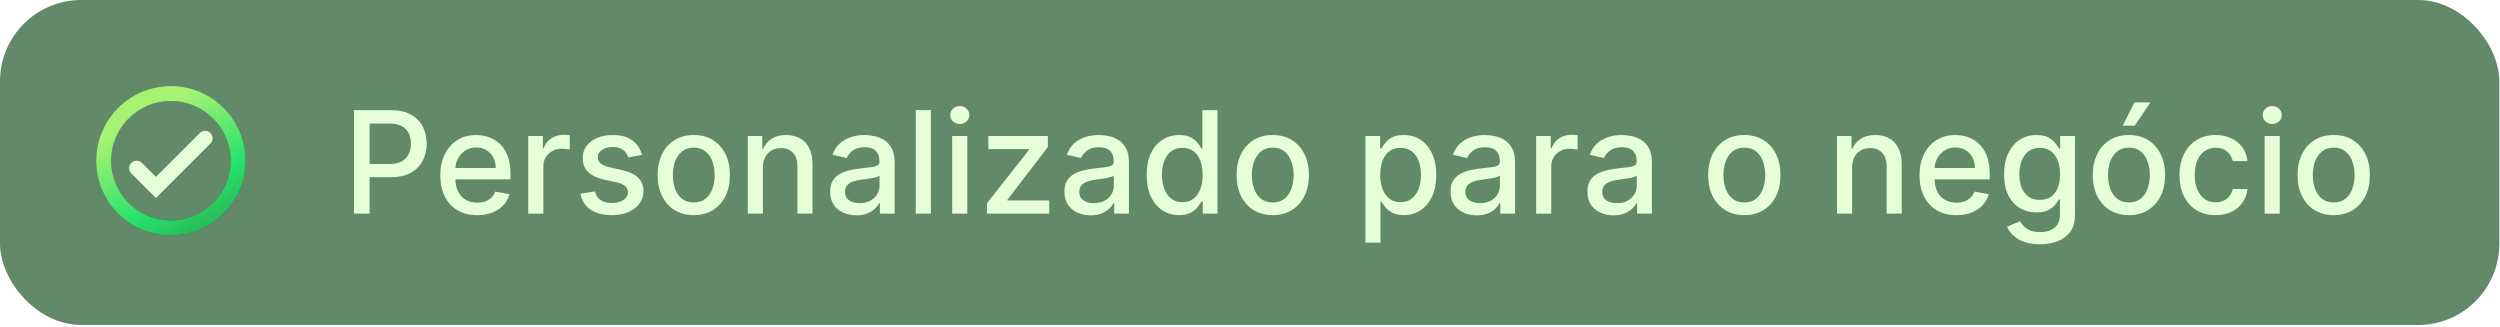
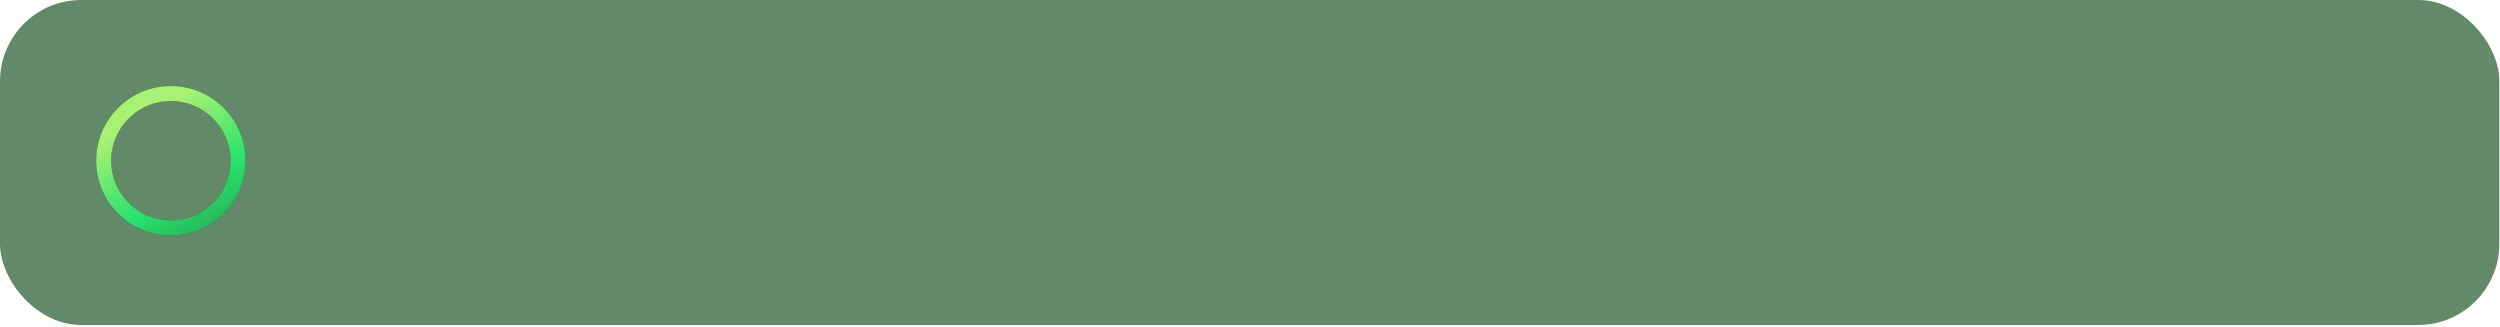
<svg xmlns="http://www.w3.org/2000/svg" width="1077" height="141" viewBox="0 0 1077 141" fill="none">
  <g clip-path="url(#clip0_2570_108)">
    <rect width="1076.72" height="140.013" rx="35.003" fill="#285D2E" fill-opacity="0.72" />
    <g filter="url(#filter1_f_2570_108)">
      <path d="M73.614 37.062C55.855 37.062 41.441 51.475 41.441 69.234C41.441 86.993 55.855 101.407 73.614 101.407C91.373 101.407 105.786 86.993 105.786 69.234C105.786 51.475 91.373 37.062 73.614 37.062ZM73.614 94.972C59.426 94.972 47.876 83.422 47.876 69.234C47.876 55.047 59.426 43.497 73.614 43.497C87.802 43.497 99.351 55.047 99.351 69.234C99.351 83.422 87.802 94.972 73.614 94.972Z" fill="#285D2E" />
      <path d="M73.614 37.062C55.855 37.062 41.441 51.475 41.441 69.234C41.441 86.993 55.855 101.407 73.614 101.407C91.373 101.407 105.786 86.993 105.786 69.234C105.786 51.475 91.373 37.062 73.614 37.062ZM73.614 94.972C59.426 94.972 47.876 83.422 47.876 69.234C47.876 55.047 59.426 43.497 73.614 43.497C87.802 43.497 99.351 55.047 99.351 69.234C99.351 83.422 87.802 94.972 73.614 94.972Z" fill="url(#paint0_linear_2570_108)" />
    </g>
-     <path d="M90.656 57.307C89.4 56.042 87.356 56.038 86.096 57.299L67.178 76.216L61.116 70.177C59.862 68.927 57.832 68.929 56.58 70.181V70.181C55.326 71.435 55.326 73.468 56.58 74.722L67.178 85.321L90.648 61.851C91.902 60.597 91.906 58.565 90.656 57.307V57.307Z" fill="#E6FFD9" />
-     <path d="M152.507 92.007V47.457H168.387C171.853 47.457 174.724 48.088 177.001 49.349C179.278 50.611 180.982 52.337 182.113 54.527C183.244 56.702 183.809 59.153 183.809 61.879C183.809 64.62 183.237 67.085 182.091 69.275C180.96 71.45 179.249 73.176 176.957 74.452C174.681 75.714 171.816 76.345 168.365 76.345H157.445V70.645H167.756C169.946 70.645 171.722 70.268 173.085 69.514C174.449 68.746 175.449 67.701 176.087 66.382C176.725 65.062 177.044 63.561 177.044 61.879C177.044 60.197 176.725 58.703 176.087 57.398C175.449 56.093 174.441 55.07 173.064 54.331C171.7 53.591 169.902 53.221 167.669 53.221H159.229V92.007H152.507ZM205.586 92.681C202.295 92.681 199.459 91.978 197.081 90.571C194.717 89.15 192.89 87.156 191.599 84.589C190.323 82.008 189.685 78.984 189.685 75.518C189.685 72.096 190.323 69.079 191.599 66.469C192.89 63.858 194.688 61.821 196.994 60.356C199.314 58.892 202.026 58.159 205.13 58.159C207.015 58.159 208.842 58.471 210.611 59.095C212.381 59.718 213.969 60.697 215.375 62.031C216.782 63.365 217.891 65.098 218.703 67.23C219.515 69.347 219.922 71.921 219.922 74.952V77.258H193.361V72.386H213.548C213.548 70.674 213.2 69.159 212.504 67.839C211.808 66.505 210.829 65.454 209.567 64.685C208.32 63.916 206.855 63.532 205.173 63.532C203.346 63.532 201.751 63.982 200.388 64.881C199.039 65.766 197.995 66.926 197.255 68.361C196.53 69.782 196.168 71.327 196.168 72.995V76.801C196.168 79.035 196.559 80.934 197.342 82.501C198.14 84.067 199.249 85.263 200.67 86.09C202.092 86.902 203.752 87.308 205.652 87.308C206.884 87.308 208.008 87.134 209.023 86.786C210.039 86.423 210.916 85.887 211.655 85.176C212.395 84.466 212.961 83.588 213.352 82.544L219.508 83.653C219.015 85.466 218.131 87.054 216.854 88.417C215.593 89.766 214.005 90.817 212.091 91.572C210.191 92.311 208.023 92.681 205.586 92.681ZM227.576 92.007V58.594H233.862V63.902H234.21C234.819 62.104 235.892 60.69 237.43 59.66C238.981 58.616 240.736 58.094 242.694 58.094C243.1 58.094 243.578 58.108 244.129 58.138C244.695 58.167 245.137 58.203 245.456 58.246V64.468C245.195 64.395 244.731 64.315 244.064 64.228C243.397 64.127 242.73 64.076 242.063 64.076C240.526 64.076 239.155 64.402 237.952 65.055C236.762 65.693 235.82 66.585 235.124 67.731C234.428 68.862 234.08 70.152 234.08 71.603V92.007H227.576ZM276.56 66.752L270.665 67.796C270.418 67.042 270.027 66.324 269.49 65.642C268.968 64.961 268.257 64.402 267.358 63.967C266.459 63.532 265.335 63.315 263.987 63.315C262.145 63.315 260.608 63.728 259.375 64.555C258.142 65.367 257.526 66.418 257.526 67.709C257.526 68.825 257.939 69.725 258.766 70.406C259.593 71.088 260.927 71.646 262.769 72.081L268.076 73.299C271.151 74.01 273.442 75.105 274.95 76.584C276.458 78.063 277.212 79.985 277.212 82.348C277.212 84.35 276.632 86.133 275.472 87.7C274.327 89.251 272.724 90.469 270.665 91.354C268.62 92.239 266.249 92.681 263.552 92.681C259.81 92.681 256.758 91.883 254.394 90.288C252.03 88.678 250.58 86.394 250.043 83.436L256.33 82.479C256.721 84.118 257.526 85.358 258.744 86.199C259.962 87.025 261.55 87.439 263.508 87.439C265.64 87.439 267.344 86.996 268.62 86.112C269.896 85.213 270.534 84.118 270.534 82.827C270.534 81.783 270.143 80.905 269.36 80.195C268.591 79.484 267.409 78.948 265.814 78.585L260.158 77.345C257.04 76.635 254.735 75.504 253.241 73.952C251.762 72.4 251.022 70.435 251.022 68.057C251.022 66.085 251.573 64.359 252.675 62.88C253.777 61.401 255.3 60.248 257.243 59.421C259.187 58.58 261.413 58.159 263.921 58.159C267.532 58.159 270.375 58.942 272.449 60.509C274.522 62.06 275.893 64.141 276.56 66.752ZM298.875 92.681C295.743 92.681 293.009 91.963 290.674 90.527C288.34 89.092 286.527 87.083 285.236 84.502C283.946 81.921 283.3 78.904 283.3 75.453C283.3 71.987 283.946 68.956 285.236 66.36C286.527 63.764 288.34 61.748 290.674 60.313C293.009 58.877 295.743 58.159 298.875 58.159C302.008 58.159 304.741 58.877 307.076 60.313C309.411 61.748 311.223 63.764 312.514 66.36C313.805 68.956 314.45 71.987 314.45 75.453C314.45 78.904 313.805 81.921 312.514 84.502C311.223 87.083 309.411 89.092 307.076 90.527C304.741 91.963 302.008 92.681 298.875 92.681ZM298.897 87.221C300.927 87.221 302.609 86.684 303.944 85.611C305.278 84.538 306.264 83.11 306.902 81.326C307.555 79.542 307.881 77.577 307.881 75.431C307.881 73.299 307.555 71.341 306.902 69.558C306.264 67.76 305.278 66.317 303.944 65.229C302.609 64.141 300.927 63.597 298.897 63.597C296.852 63.597 295.155 64.141 293.807 65.229C292.473 66.317 291.479 67.76 290.827 69.558C290.189 71.341 289.87 73.299 289.87 75.431C289.87 77.577 290.189 79.542 290.827 81.326C291.479 83.11 292.473 84.538 293.807 85.611C295.155 86.684 296.852 87.221 298.897 87.221ZM328.652 72.168V92.007H322.148V58.594H328.391V64.032H328.804C329.573 62.263 330.776 60.842 332.415 59.769C334.068 58.696 336.149 58.159 338.658 58.159C340.935 58.159 342.929 58.638 344.64 59.595C346.351 60.538 347.678 61.944 348.621 63.815C349.563 65.686 350.035 67.999 350.035 70.754V92.007H343.531V71.537C343.531 69.115 342.9 67.223 341.638 65.86C340.376 64.482 338.644 63.793 336.439 63.793C334.931 63.793 333.59 64.12 332.415 64.772C331.255 65.425 330.334 66.382 329.652 67.644C328.985 68.891 328.652 70.399 328.652 72.168ZM368.919 92.746C366.801 92.746 364.887 92.355 363.176 91.572C361.465 90.774 360.109 89.621 359.108 88.113C358.122 86.605 357.629 84.756 357.629 82.566C357.629 80.681 357.991 79.129 358.717 77.911C359.442 76.693 360.42 75.728 361.653 75.018C362.886 74.307 364.263 73.77 365.786 73.408C367.309 73.045 368.861 72.77 370.441 72.581C372.443 72.349 374.067 72.161 375.314 72.016C376.561 71.856 377.467 71.603 378.033 71.254C378.599 70.906 378.881 70.341 378.881 69.558V69.406C378.881 67.506 378.345 66.034 377.272 64.99C376.213 63.946 374.632 63.423 372.53 63.423C370.34 63.423 368.614 63.909 367.352 64.881C366.105 65.838 365.242 66.904 364.764 68.079L358.651 66.686C359.376 64.656 360.435 63.017 361.827 61.77C363.234 60.509 364.851 59.595 366.678 59.029C368.505 58.449 370.427 58.159 372.443 58.159C373.777 58.159 375.191 58.319 376.684 58.638C378.192 58.942 379.599 59.508 380.904 60.335C382.224 61.161 383.304 62.343 384.145 63.88C384.987 65.403 385.407 67.382 385.407 69.819V92.007H379.055V87.439H378.794C378.374 88.28 377.743 89.106 376.902 89.918C376.061 90.73 374.98 91.405 373.661 91.941C372.341 92.478 370.76 92.746 368.919 92.746ZM370.332 87.525C372.131 87.525 373.668 87.17 374.944 86.46C376.235 85.749 377.214 84.821 377.881 83.675C378.562 82.515 378.903 81.275 378.903 79.956V75.648C378.671 75.88 378.221 76.098 377.554 76.301C376.902 76.49 376.155 76.656 375.314 76.801C374.473 76.932 373.653 77.055 372.856 77.171C372.058 77.273 371.391 77.36 370.855 77.432C369.593 77.592 368.44 77.86 367.396 78.237C366.366 78.614 365.54 79.158 364.916 79.869C364.307 80.565 364.002 81.493 364.002 82.653C364.002 84.263 364.597 85.481 365.786 86.307C366.975 87.12 368.491 87.525 370.332 87.525ZM401.012 47.457V92.007H394.508V47.457H401.012ZM410.199 92.007V58.594H416.703V92.007H410.199ZM413.484 53.439C412.353 53.439 411.381 53.062 410.569 52.308C409.772 51.539 409.373 50.626 409.373 49.567C409.373 48.494 409.772 47.58 410.569 46.826C411.381 46.057 412.353 45.673 413.484 45.673C414.615 45.673 415.58 46.057 416.377 46.826C417.189 47.58 417.595 48.494 417.595 49.567C417.595 50.626 417.189 51.539 416.377 52.308C415.58 53.062 414.615 53.439 413.484 53.439ZM425.195 92.007V87.547L443.293 64.555V64.25H425.782V58.594H451.407V63.337L434.005 86.046V86.351H452.016V92.007H425.195ZM469.85 92.746C467.733 92.746 465.819 92.355 464.108 91.572C462.396 90.774 461.041 89.621 460.04 88.113C459.054 86.605 458.561 84.756 458.561 82.566C458.561 80.681 458.923 79.129 459.648 77.911C460.373 76.693 461.352 75.728 462.585 75.018C463.818 74.307 465.195 73.77 466.718 73.408C468.241 73.045 469.792 72.77 471.373 72.581C473.374 72.349 474.999 72.161 476.246 72.016C477.493 71.856 478.399 71.603 478.965 71.254C479.53 70.906 479.813 70.341 479.813 69.558V69.406C479.813 67.506 479.277 66.034 478.203 64.99C477.145 63.946 475.564 63.423 473.461 63.423C471.272 63.423 469.546 63.909 468.284 64.881C467.037 65.838 466.174 66.904 465.696 68.079L459.583 66.686C460.308 64.656 461.367 63.017 462.759 61.77C464.166 60.509 465.783 59.595 467.61 59.029C469.437 58.449 471.359 58.159 473.374 58.159C474.709 58.159 476.122 58.319 477.616 58.638C479.124 58.942 480.531 59.508 481.836 60.335C483.156 61.161 484.236 62.343 485.077 63.88C485.918 65.403 486.339 67.382 486.339 69.819V92.007H479.987V87.439H479.726C479.306 88.28 478.675 89.106 477.834 89.918C476.993 90.73 475.912 91.405 474.593 91.941C473.273 92.478 471.692 92.746 469.85 92.746ZM471.264 87.525C473.063 87.525 474.6 87.17 475.876 86.46C477.167 85.749 478.145 84.821 478.813 83.675C479.494 82.515 479.835 81.275 479.835 79.956V75.648C479.603 75.88 479.153 76.098 478.486 76.301C477.834 76.49 477.087 76.656 476.246 76.801C475.405 76.932 474.585 77.055 473.788 77.171C472.99 77.273 472.323 77.36 471.786 77.432C470.525 77.592 469.372 77.86 468.328 78.237C467.298 78.614 466.471 79.158 465.848 79.869C465.239 80.565 464.934 81.493 464.934 82.653C464.934 84.263 465.529 85.481 466.718 86.307C467.907 87.12 469.423 87.525 471.264 87.525ZM507.947 92.659C505.25 92.659 502.843 91.97 500.726 90.593C498.623 89.201 496.97 87.221 495.766 84.654C494.577 82.073 493.982 78.977 493.982 75.366C493.982 71.755 494.584 68.666 495.788 66.099C497.006 63.532 498.674 61.567 500.791 60.204C502.908 58.841 505.308 58.159 507.991 58.159C510.065 58.159 511.732 58.507 512.994 59.203C514.27 59.885 515.256 60.683 515.952 61.596C516.663 62.51 517.214 63.315 517.606 64.011H517.997V47.457H524.501V92.007H518.149V86.808H517.606C517.214 87.518 516.649 88.33 515.909 89.244C515.184 90.158 514.183 90.955 512.907 91.637C511.631 92.318 509.978 92.659 507.947 92.659ZM509.383 87.112C511.254 87.112 512.835 86.619 514.125 85.633C515.43 84.632 516.417 83.248 517.084 81.478C517.765 79.709 518.106 77.65 518.106 75.3C518.106 72.98 517.772 70.95 517.105 69.21C516.438 67.469 515.459 66.114 514.169 65.142C512.878 64.17 511.283 63.684 509.383 63.684C507.425 63.684 505.794 64.192 504.489 65.207C503.184 66.222 502.197 67.607 501.53 69.362C500.878 71.117 500.551 73.096 500.551 75.3C500.551 77.534 500.885 79.542 501.552 81.326C502.219 83.11 503.205 84.524 504.51 85.568C505.83 86.597 507.454 87.112 509.383 87.112ZM548.296 92.681C545.163 92.681 542.43 91.963 540.095 90.527C537.76 89.092 535.948 87.083 534.657 84.502C533.366 81.921 532.721 78.904 532.721 75.453C532.721 71.987 533.366 68.956 534.657 66.36C535.948 63.764 537.76 61.748 540.095 60.313C542.43 58.877 545.163 58.159 548.296 58.159C551.428 58.159 554.162 58.877 556.497 60.313C558.831 61.748 560.644 63.764 561.935 66.36C563.225 68.956 563.871 71.987 563.871 75.453C563.871 78.904 563.225 81.921 561.935 84.502C560.644 87.083 558.831 89.092 556.497 90.527C554.162 91.963 551.428 92.681 548.296 92.681ZM548.318 87.221C550.348 87.221 552.03 86.684 553.364 85.611C554.698 84.538 555.685 83.11 556.323 81.326C556.975 79.542 557.301 77.577 557.301 75.431C557.301 73.299 556.975 71.341 556.323 69.558C555.685 67.76 554.698 66.317 553.364 65.229C552.03 64.141 550.348 63.597 548.318 63.597C546.273 63.597 544.576 64.141 543.227 65.229C541.893 66.317 540.9 67.76 540.247 69.558C539.609 71.341 539.29 73.299 539.29 75.431C539.29 77.577 539.609 79.542 540.247 81.326C540.9 83.11 541.893 84.538 543.227 85.611C544.576 86.684 546.273 87.221 548.318 87.221ZM588.217 104.536V58.594H594.569V64.011H595.113C595.49 63.315 596.034 62.51 596.744 61.596C597.455 60.683 598.441 59.885 599.703 59.203C600.964 58.507 602.632 58.159 604.706 58.159C607.403 58.159 609.81 58.841 611.928 60.204C614.045 61.567 615.705 63.532 616.909 66.099C618.127 68.666 618.736 71.755 618.736 75.366C618.736 78.977 618.134 82.073 616.931 84.654C615.727 87.221 614.074 89.201 611.971 90.593C609.868 91.97 607.468 92.659 604.771 92.659C602.741 92.659 601.08 92.318 599.79 91.637C598.513 90.955 597.513 90.158 596.788 89.244C596.063 88.33 595.504 87.518 595.113 86.808H594.721V104.536H588.217ZM594.591 75.3C594.591 77.65 594.931 79.709 595.613 81.478C596.295 83.248 597.281 84.632 598.571 85.633C599.862 86.619 601.443 87.112 603.314 87.112C605.257 87.112 606.881 86.597 608.186 85.568C609.491 84.524 610.477 83.11 611.144 81.326C611.826 79.542 612.167 77.534 612.167 75.3C612.167 73.096 611.833 71.117 611.166 69.362C610.514 67.607 609.528 66.222 608.208 65.207C606.903 64.192 605.271 63.684 603.314 63.684C601.428 63.684 599.833 64.17 598.528 65.142C597.237 66.114 596.258 67.469 595.591 69.21C594.924 70.95 594.591 72.98 594.591 75.3ZM636.184 92.746C634.067 92.746 632.153 92.355 630.442 91.572C628.73 90.774 627.375 89.621 626.374 88.113C625.388 86.605 624.895 84.756 624.895 82.566C624.895 80.681 625.257 79.129 625.982 77.911C626.707 76.693 627.686 75.728 628.919 75.018C630.152 74.307 631.529 73.77 633.052 73.408C634.575 73.045 636.126 72.77 637.707 72.581C639.708 72.349 641.333 72.161 642.58 72.016C643.827 71.856 644.733 71.603 645.299 71.254C645.864 70.906 646.147 70.341 646.147 69.558V69.406C646.147 67.506 645.611 66.034 644.537 64.99C643.479 63.946 641.898 63.423 639.795 63.423C637.606 63.423 635.88 63.909 634.618 64.881C633.371 65.838 632.508 66.904 632.03 68.079L625.917 66.686C626.642 64.656 627.701 63.017 629.093 61.77C630.5 60.509 632.117 59.595 633.944 59.029C635.771 58.449 637.693 58.159 639.708 58.159C641.043 58.159 642.456 58.319 643.95 58.638C645.458 58.942 646.865 59.508 648.17 60.335C649.49 61.161 650.57 62.343 651.411 63.88C652.252 65.403 652.673 67.382 652.673 69.819V92.007H646.321V87.439H646.06C645.64 88.28 645.009 89.106 644.168 89.918C643.327 90.73 642.246 91.405 640.927 91.941C639.607 92.478 638.026 92.746 636.184 92.746ZM637.598 87.525C639.397 87.525 640.934 87.17 642.21 86.46C643.501 85.749 644.479 84.821 645.147 83.675C645.828 82.515 646.169 81.275 646.169 79.956V75.648C645.937 75.88 645.487 76.098 644.82 76.301C644.168 76.49 643.421 76.656 642.58 76.801C641.739 76.932 640.919 77.055 640.122 77.171C639.324 77.273 638.657 77.36 638.12 77.432C636.859 77.592 635.706 77.86 634.662 78.237C633.632 78.614 632.805 79.158 632.182 79.869C631.573 80.565 631.268 81.493 631.268 82.653C631.268 84.263 631.863 85.481 633.052 86.307C634.241 87.12 635.757 87.525 637.598 87.525ZM661.774 92.007V58.594H668.06V63.902H668.408C669.017 62.104 670.09 60.69 671.628 59.66C673.179 58.616 674.934 58.094 676.892 58.094C677.298 58.094 677.776 58.108 678.327 58.138C678.893 58.167 679.335 58.203 679.654 58.246V64.468C679.393 64.395 678.929 64.315 678.262 64.228C677.595 64.127 676.928 64.076 676.261 64.076C674.724 64.076 673.353 64.402 672.15 65.055C670.96 65.693 670.018 66.585 669.322 67.731C668.626 68.862 668.278 70.152 668.278 71.603V92.007H661.774ZM695.145 92.746C693.027 92.746 691.113 92.355 689.402 91.572C687.691 90.774 686.335 89.621 685.334 88.113C684.348 86.605 683.855 84.756 683.855 82.566C683.855 80.681 684.218 79.129 684.943 77.911C685.668 76.693 686.647 75.728 687.879 75.018C689.112 74.307 690.49 73.77 692.012 73.408C693.535 73.045 695.087 72.77 696.667 72.581C698.669 72.349 700.293 72.161 701.54 72.016C702.787 71.856 703.694 71.603 704.259 71.254C704.825 70.906 705.107 70.341 705.107 69.558V69.406C705.107 67.506 704.571 66.034 703.498 64.99C702.439 63.946 700.858 63.423 698.756 63.423C696.566 63.423 694.84 63.909 693.579 64.881C692.331 65.838 691.469 66.904 690.99 68.079L684.877 66.686C685.603 64.656 686.661 63.017 688.053 61.77C689.46 60.509 691.077 59.595 692.904 59.029C694.731 58.449 696.653 58.159 698.669 58.159C700.003 58.159 701.417 58.319 702.91 58.638C704.419 58.942 705.825 59.508 707.131 60.335C708.45 61.161 709.531 62.343 710.372 63.88C711.213 65.403 711.633 67.382 711.633 69.819V92.007H705.282V87.439H705.02C704.6 88.28 703.969 89.106 703.128 89.918C702.287 90.73 701.207 91.405 699.887 91.941C698.567 92.478 696.986 92.746 695.145 92.746ZM696.559 87.525C698.357 87.525 699.894 87.17 701.17 86.46C702.461 85.749 703.44 84.821 704.107 83.675C704.788 82.515 705.129 81.275 705.129 79.956V75.648C704.897 75.88 704.448 76.098 703.781 76.301C703.128 76.49 702.381 76.656 701.54 76.801C700.699 76.932 699.88 77.055 699.082 77.171C698.284 77.273 697.617 77.36 697.081 77.432C695.819 77.592 694.666 77.86 693.622 78.237C692.592 78.614 691.766 79.158 691.142 79.869C690.533 80.565 690.229 81.493 690.229 82.653C690.229 84.263 690.823 85.481 692.012 86.307C693.201 87.12 694.717 87.525 696.559 87.525ZM751.457 92.681C748.324 92.681 745.591 91.963 743.256 90.527C740.921 89.092 739.108 87.083 737.818 84.502C736.527 81.921 735.882 78.904 735.882 75.453C735.882 71.987 736.527 68.956 737.818 66.36C739.108 63.764 740.921 61.748 743.256 60.313C745.591 58.877 748.324 58.159 751.457 58.159C754.589 58.159 757.323 58.877 759.658 60.313C761.992 61.748 763.805 63.764 765.096 66.36C766.386 68.956 767.032 71.987 767.032 75.453C767.032 78.904 766.386 81.921 765.096 84.502C763.805 87.083 761.992 89.092 759.658 90.527C757.323 91.963 754.589 92.681 751.457 92.681ZM751.478 87.221C753.509 87.221 755.191 86.684 756.525 85.611C757.859 84.538 758.845 83.11 759.483 81.326C760.136 79.542 760.462 77.577 760.462 75.431C760.462 73.299 760.136 71.341 759.483 69.558C758.845 67.76 757.859 66.317 756.525 65.229C755.191 64.141 753.509 63.597 751.478 63.597C749.434 63.597 747.737 64.141 746.388 65.229C745.054 66.317 744.061 67.76 743.408 69.558C742.77 71.341 742.451 73.299 742.451 75.431C742.451 77.577 742.77 79.542 743.408 81.326C744.061 83.11 745.054 84.538 746.388 85.611C747.737 86.684 749.434 87.221 751.478 87.221ZM797.882 72.168V92.007H791.378V58.594H797.621V64.032H798.034C798.803 62.263 800.007 60.842 801.645 59.769C803.299 58.696 805.38 58.159 807.888 58.159C810.165 58.159 812.159 58.638 813.87 59.595C815.582 60.538 816.909 61.944 817.851 63.815C818.794 65.686 819.265 67.999 819.265 70.754V92.007H812.761V71.537C812.761 69.115 812.13 67.223 810.869 65.86C809.607 64.482 807.874 63.793 805.67 63.793C804.161 63.793 802.82 64.12 801.645 64.772C800.485 65.425 799.564 66.382 798.883 67.644C798.216 68.891 797.882 70.399 797.882 72.168ZM842.826 92.681C839.534 92.681 836.699 91.978 834.321 90.571C831.957 89.15 830.129 87.156 828.839 84.589C827.563 82.008 826.925 78.984 826.925 75.518C826.925 72.096 827.563 69.079 828.839 66.469C830.129 63.858 831.928 61.821 834.234 60.356C836.554 58.892 839.266 58.159 842.369 58.159C844.254 58.159 846.082 58.471 847.851 59.095C849.62 59.718 851.208 60.697 852.615 62.031C854.021 63.365 855.131 65.098 855.943 67.23C856.755 69.347 857.161 71.921 857.161 74.952V77.258H830.601V72.386H850.787C850.787 70.674 850.439 69.159 849.743 67.839C849.047 66.505 848.068 65.454 846.807 64.685C845.559 63.916 844.095 63.532 842.413 63.532C840.585 63.532 838.99 63.982 837.627 64.881C836.278 65.766 835.234 66.926 834.495 68.361C833.769 69.782 833.407 71.327 833.407 72.995V76.801C833.407 79.035 833.798 80.934 834.582 82.501C835.379 84.067 836.489 85.263 837.91 86.09C839.331 86.902 840.991 87.308 842.891 87.308C844.124 87.308 845.248 87.134 846.263 86.786C847.278 86.423 848.155 85.887 848.895 85.176C849.634 84.466 850.2 83.588 850.592 82.544L856.748 83.653C856.255 85.466 855.37 87.054 854.094 88.417C852.832 89.766 851.244 90.817 849.33 91.572C847.43 92.311 845.262 92.681 842.826 92.681ZM878.824 105.232C876.17 105.232 873.886 104.884 871.972 104.188C870.072 103.492 868.52 102.571 867.316 101.426C866.113 100.28 865.214 99.025 864.619 97.662L870.21 95.356C870.601 95.995 871.123 96.669 871.776 97.379C872.443 98.105 873.342 98.721 874.473 99.228C875.619 99.736 877.091 99.99 878.889 99.99C881.354 99.99 883.392 99.388 885.001 98.184C886.611 96.995 887.416 95.096 887.416 92.485V85.916H887.003C886.611 86.626 886.046 87.417 885.306 88.287C884.581 89.157 883.58 89.911 882.304 90.549C881.028 91.187 879.368 91.506 877.323 91.506C874.683 91.506 872.305 90.89 870.188 89.657C868.085 88.41 866.417 86.576 865.185 84.154C863.967 81.718 863.357 78.723 863.357 75.17C863.357 71.617 863.959 68.572 865.163 66.034C866.381 63.496 868.049 61.553 870.166 60.204C872.283 58.841 874.683 58.159 877.366 58.159C879.44 58.159 881.115 58.507 882.391 59.203C883.667 59.885 884.661 60.683 885.371 61.596C886.096 62.51 886.655 63.315 887.046 64.011H887.525V58.594H893.898V92.746C893.898 95.618 893.231 97.974 891.897 99.816C890.563 101.658 888.757 103.021 886.481 103.905C884.218 104.79 881.666 105.232 878.824 105.232ZM878.758 86.112C880.629 86.112 882.21 85.677 883.501 84.806C884.806 83.922 885.792 82.66 886.459 81.022C887.141 79.368 887.481 77.389 887.481 75.083C887.481 72.835 887.148 70.856 886.481 69.144C885.814 67.433 884.835 66.099 883.544 65.142C882.253 64.17 880.658 63.684 878.758 63.684C876.801 63.684 875.169 64.192 873.864 65.207C872.559 66.208 871.573 67.571 870.906 69.297C870.253 71.022 869.927 72.951 869.927 75.083C869.927 77.273 870.26 79.194 870.927 80.847C871.595 82.501 872.581 83.791 873.886 84.719C875.205 85.647 876.83 86.112 878.758 86.112ZM917.133 92.681C914 92.681 911.267 91.963 908.932 90.527C906.597 89.092 904.784 87.083 903.494 84.502C902.203 81.921 901.558 78.904 901.558 75.453C901.558 71.987 902.203 68.956 903.494 66.36C904.784 63.764 906.597 61.748 908.932 60.313C911.267 58.877 914 58.159 917.133 58.159C920.265 58.159 922.999 58.877 925.334 60.313C927.668 61.748 929.481 63.764 930.772 66.36C932.062 68.956 932.708 71.987 932.708 75.453C932.708 78.904 932.062 81.921 930.772 84.502C929.481 87.083 927.668 89.092 925.334 90.527C922.999 91.963 920.265 92.681 917.133 92.681ZM917.154 87.221C919.185 87.221 920.867 86.684 922.201 85.611C923.535 84.538 924.521 83.11 925.16 81.326C925.812 79.542 926.138 77.577 926.138 75.431C926.138 73.299 925.812 71.341 925.16 69.558C924.521 67.76 923.535 66.317 922.201 65.229C920.867 64.141 919.185 63.597 917.154 63.597C915.11 63.597 913.413 64.141 912.064 65.229C910.73 66.317 909.737 67.76 909.084 69.558C908.446 71.341 908.127 73.299 908.127 75.431C908.127 77.577 908.446 79.542 909.084 81.326C909.737 83.11 910.73 84.538 912.064 85.611C913.413 86.684 915.11 87.221 917.154 87.221ZM914.457 54.135L919.547 44.107H926.399L919.656 54.135H914.457ZM954.479 92.681C951.245 92.681 948.461 91.949 946.126 90.484C943.806 89.005 942.022 86.967 940.775 84.371C939.528 81.775 938.904 78.803 938.904 75.453C938.904 72.059 939.542 69.065 940.819 66.469C942.095 63.858 943.893 61.821 946.213 60.356C948.534 58.892 951.267 58.159 954.414 58.159C956.952 58.159 959.214 58.631 961.201 59.573C963.188 60.501 964.79 61.806 966.008 63.489C967.241 65.171 967.973 67.136 968.205 69.384H961.875C961.527 67.817 960.73 66.469 959.482 65.338C958.25 64.207 956.597 63.641 954.523 63.641C952.71 63.641 951.122 64.12 949.759 65.077C948.41 66.019 947.359 67.368 946.605 69.123C945.851 70.863 945.474 72.922 945.474 75.3C945.474 77.737 945.843 79.84 946.583 81.609C947.323 83.378 948.367 84.748 949.715 85.72C951.079 86.692 952.681 87.177 954.523 87.177C955.755 87.177 956.872 86.953 957.873 86.503C958.888 86.039 959.736 85.379 960.418 84.524C961.114 83.668 961.6 82.638 961.875 81.435H968.205C967.973 83.596 967.27 85.524 966.095 87.221C964.921 88.918 963.347 90.252 961.375 91.224C959.417 92.195 957.119 92.681 954.479 92.681ZM975.598 92.007V58.594H982.102V92.007H975.598ZM978.883 53.439C977.752 53.439 976.78 53.062 975.968 52.308C975.17 51.539 974.772 50.626 974.772 49.567C974.772 48.494 975.17 47.58 975.968 46.826C976.78 46.057 977.752 45.673 978.883 45.673C980.014 45.673 980.978 46.057 981.776 46.826C982.588 47.58 982.994 48.494 982.994 49.567C982.994 50.626 982.588 51.539 981.776 52.308C980.978 53.062 980.014 53.439 978.883 53.439ZM1005.36 92.681C1002.23 92.681 999.498 91.963 997.163 90.527C994.828 89.092 993.016 87.083 991.725 84.502C990.434 81.921 989.789 78.904 989.789 75.453C989.789 71.987 990.434 68.956 991.725 66.36C993.016 63.764 994.828 61.748 997.163 60.313C999.498 58.877 1002.23 58.159 1005.36 58.159C1008.5 58.159 1011.23 58.877 1013.56 60.313C1015.9 61.748 1017.71 63.764 1019 66.36C1020.29 68.956 1020.94 71.987 1020.94 75.453C1020.94 78.904 1020.29 81.921 1019 84.502C1017.71 87.083 1015.9 89.092 1013.56 90.527C1011.23 91.963 1008.5 92.681 1005.36 92.681ZM1005.39 87.221C1007.42 87.221 1009.1 86.684 1010.43 85.611C1011.77 84.538 1012.75 83.11 1013.39 81.326C1014.04 79.542 1014.37 77.577 1014.37 75.431C1014.37 73.299 1014.04 71.341 1013.39 69.558C1012.75 67.76 1011.77 66.317 1010.43 65.229C1009.1 64.141 1007.42 63.597 1005.39 63.597C1003.34 63.597 1001.64 64.141 1000.3 65.229C998.961 66.317 997.968 67.76 997.315 69.558C996.677 71.341 996.358 73.299 996.358 75.431C996.358 77.577 996.677 79.542 997.315 81.326C997.968 83.11 998.961 84.538 1000.3 85.611C1001.64 86.684 1003.34 87.221 1005.39 87.221Z" fill="#E6FFD9" />
  </g>
  <defs>
    <filter id="filter1_f_2570_108" x="38.108" y="33.729" width="71.012" height="71.011" filterUnits="userSpaceOnUse" color-interpolation-filters="sRGB">
      <feFlood flood-opacity="0" result="BackgroundImageFix" />
      <feBlend mode="normal" in="SourceGraphic" in2="BackgroundImageFix" result="shape" />
      <feGaussianBlur stdDeviation="1.667" result="effect1_foregroundBlur_2570_108" />
    </filter>
    <linearGradient id="paint0_linear_2570_108" x1="-0.944" y1="-15.664" x2="91.339" y2="146.837" gradientUnits="userSpaceOnUse">
      <stop offset="0.052" stop-color="#FCFCF9" />
      <stop offset="0.322" stop-color="#A7F273" />
      <stop offset="0.475" stop-color="#A7F273" />
      <stop offset="0.668" stop-color="#27E26C" />
      <stop offset="1" stop-color="#285D2E" />
    </linearGradient>
    <clipPath id="clip0_2570_108">
      <rect width="1076.72" height="140.013" rx="35.003" fill="white" />
    </clipPath>
  </defs>
</svg>